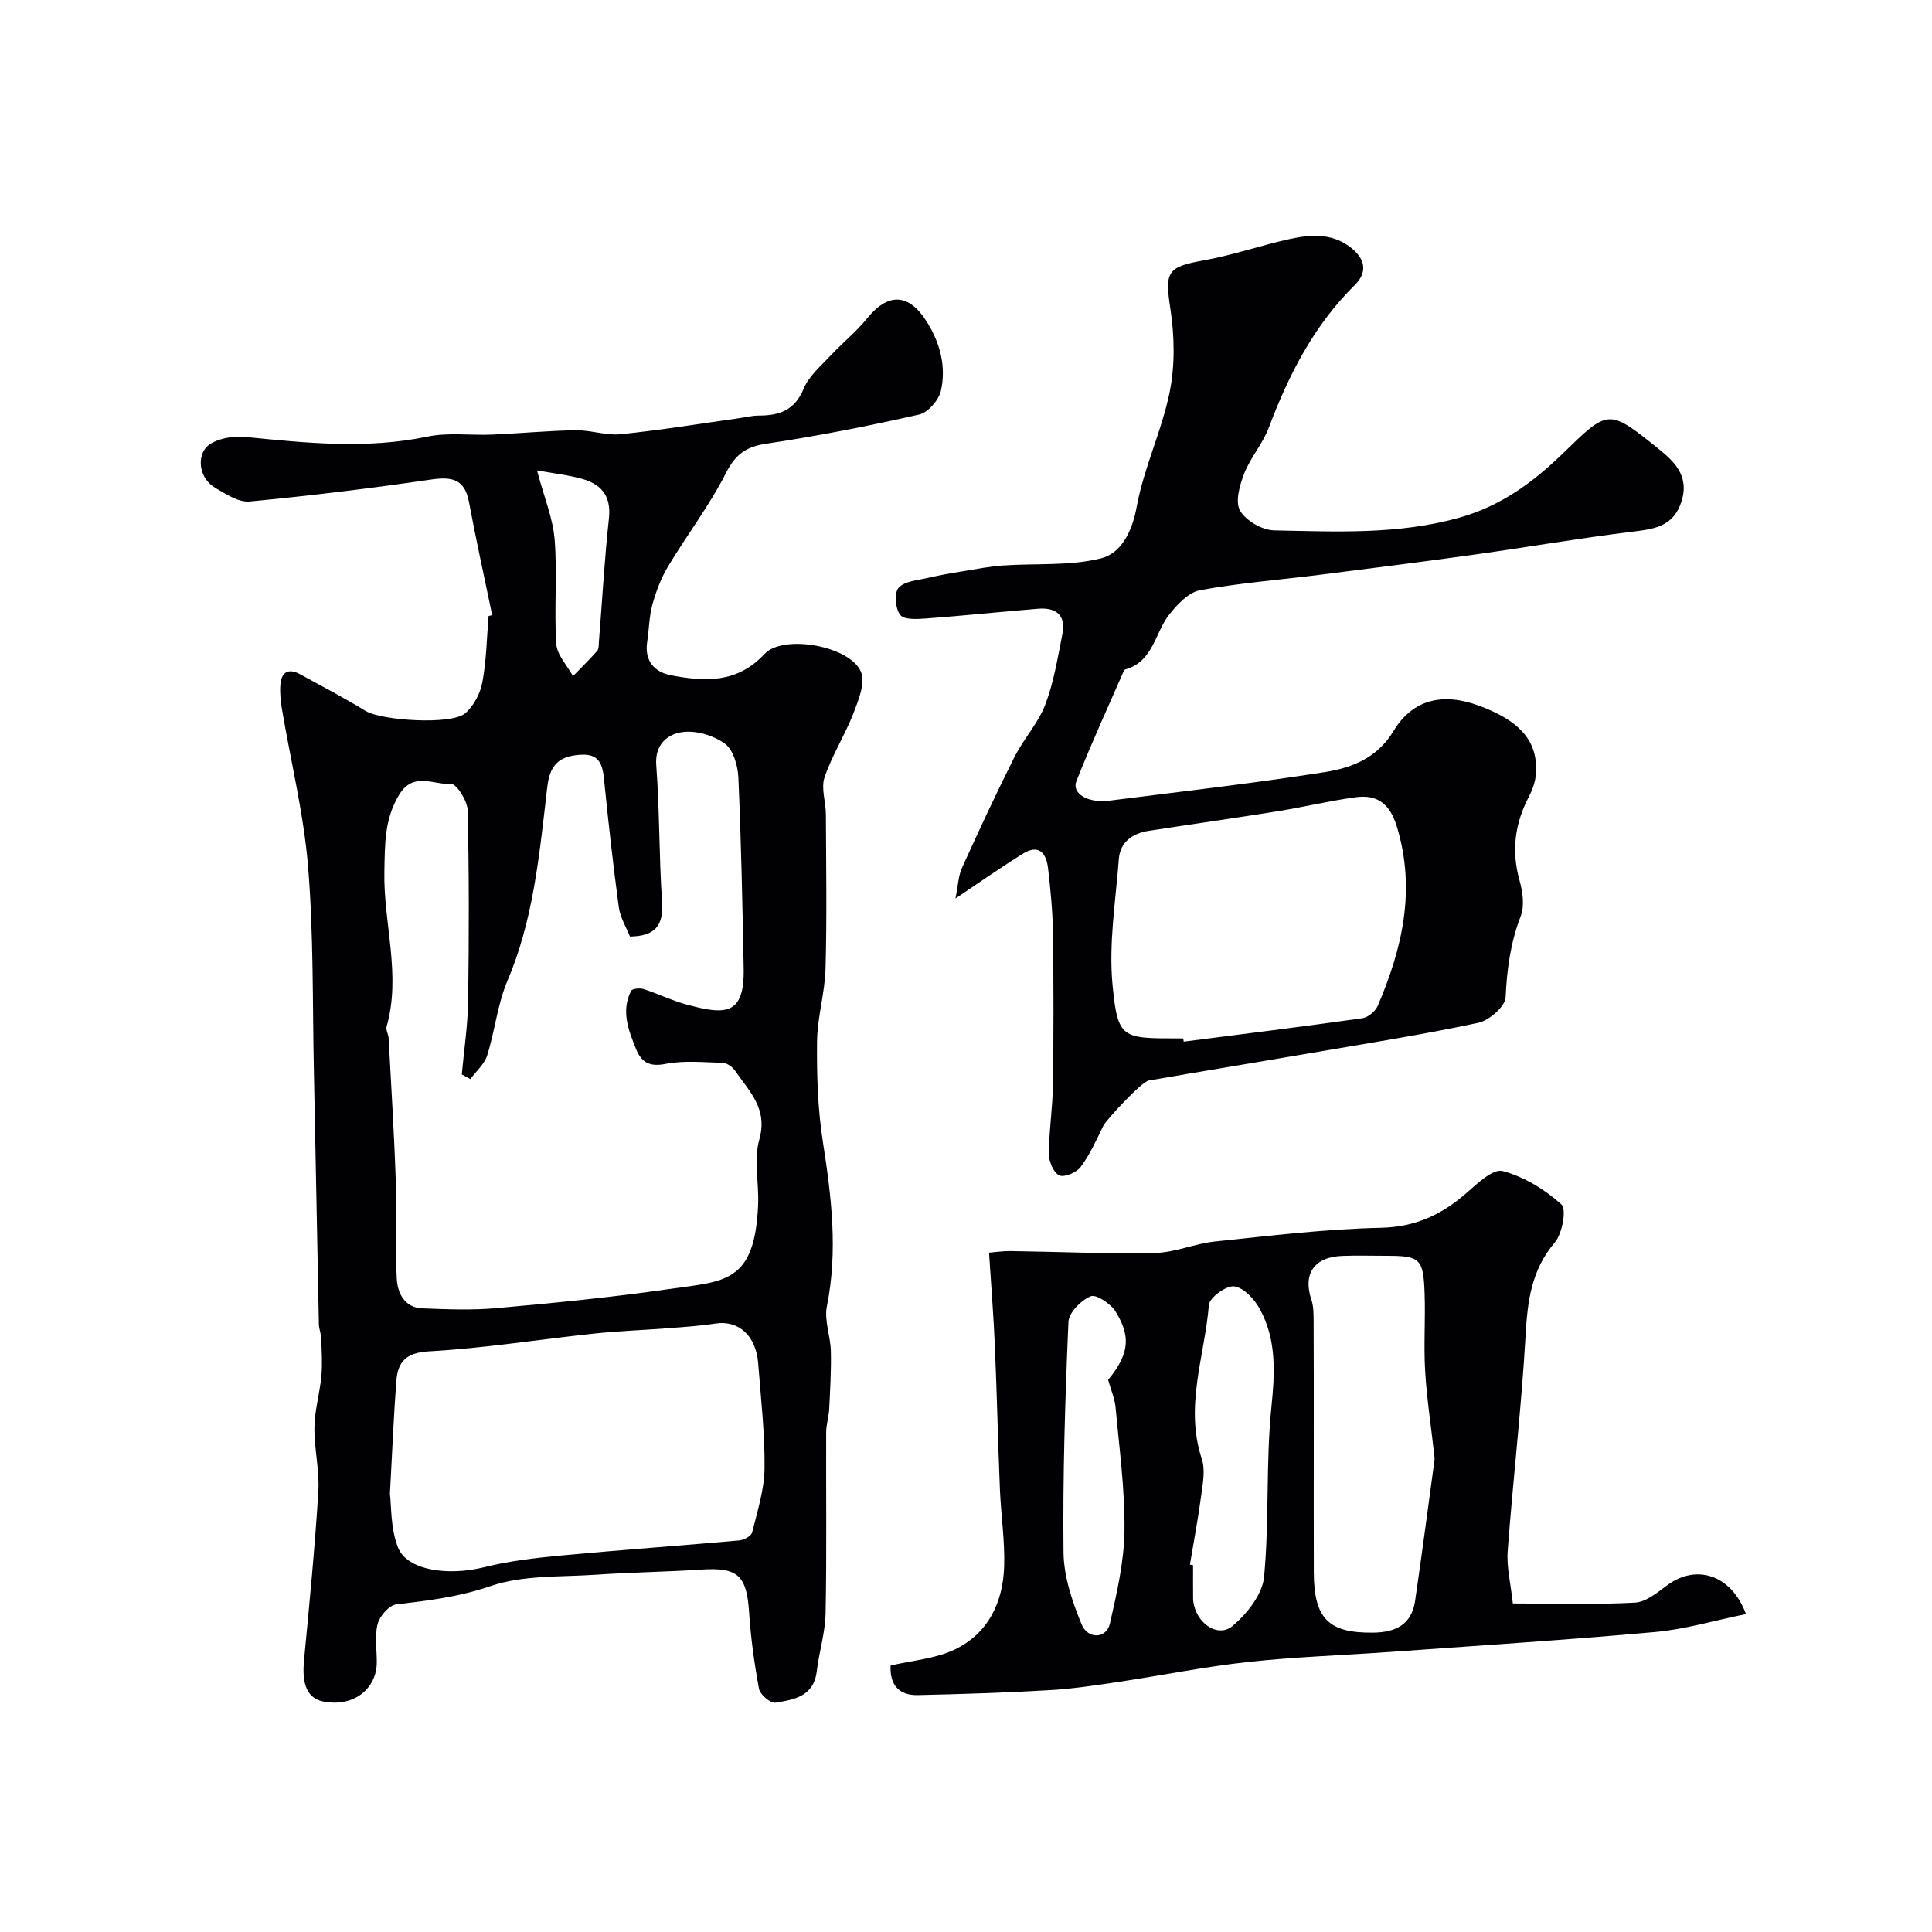
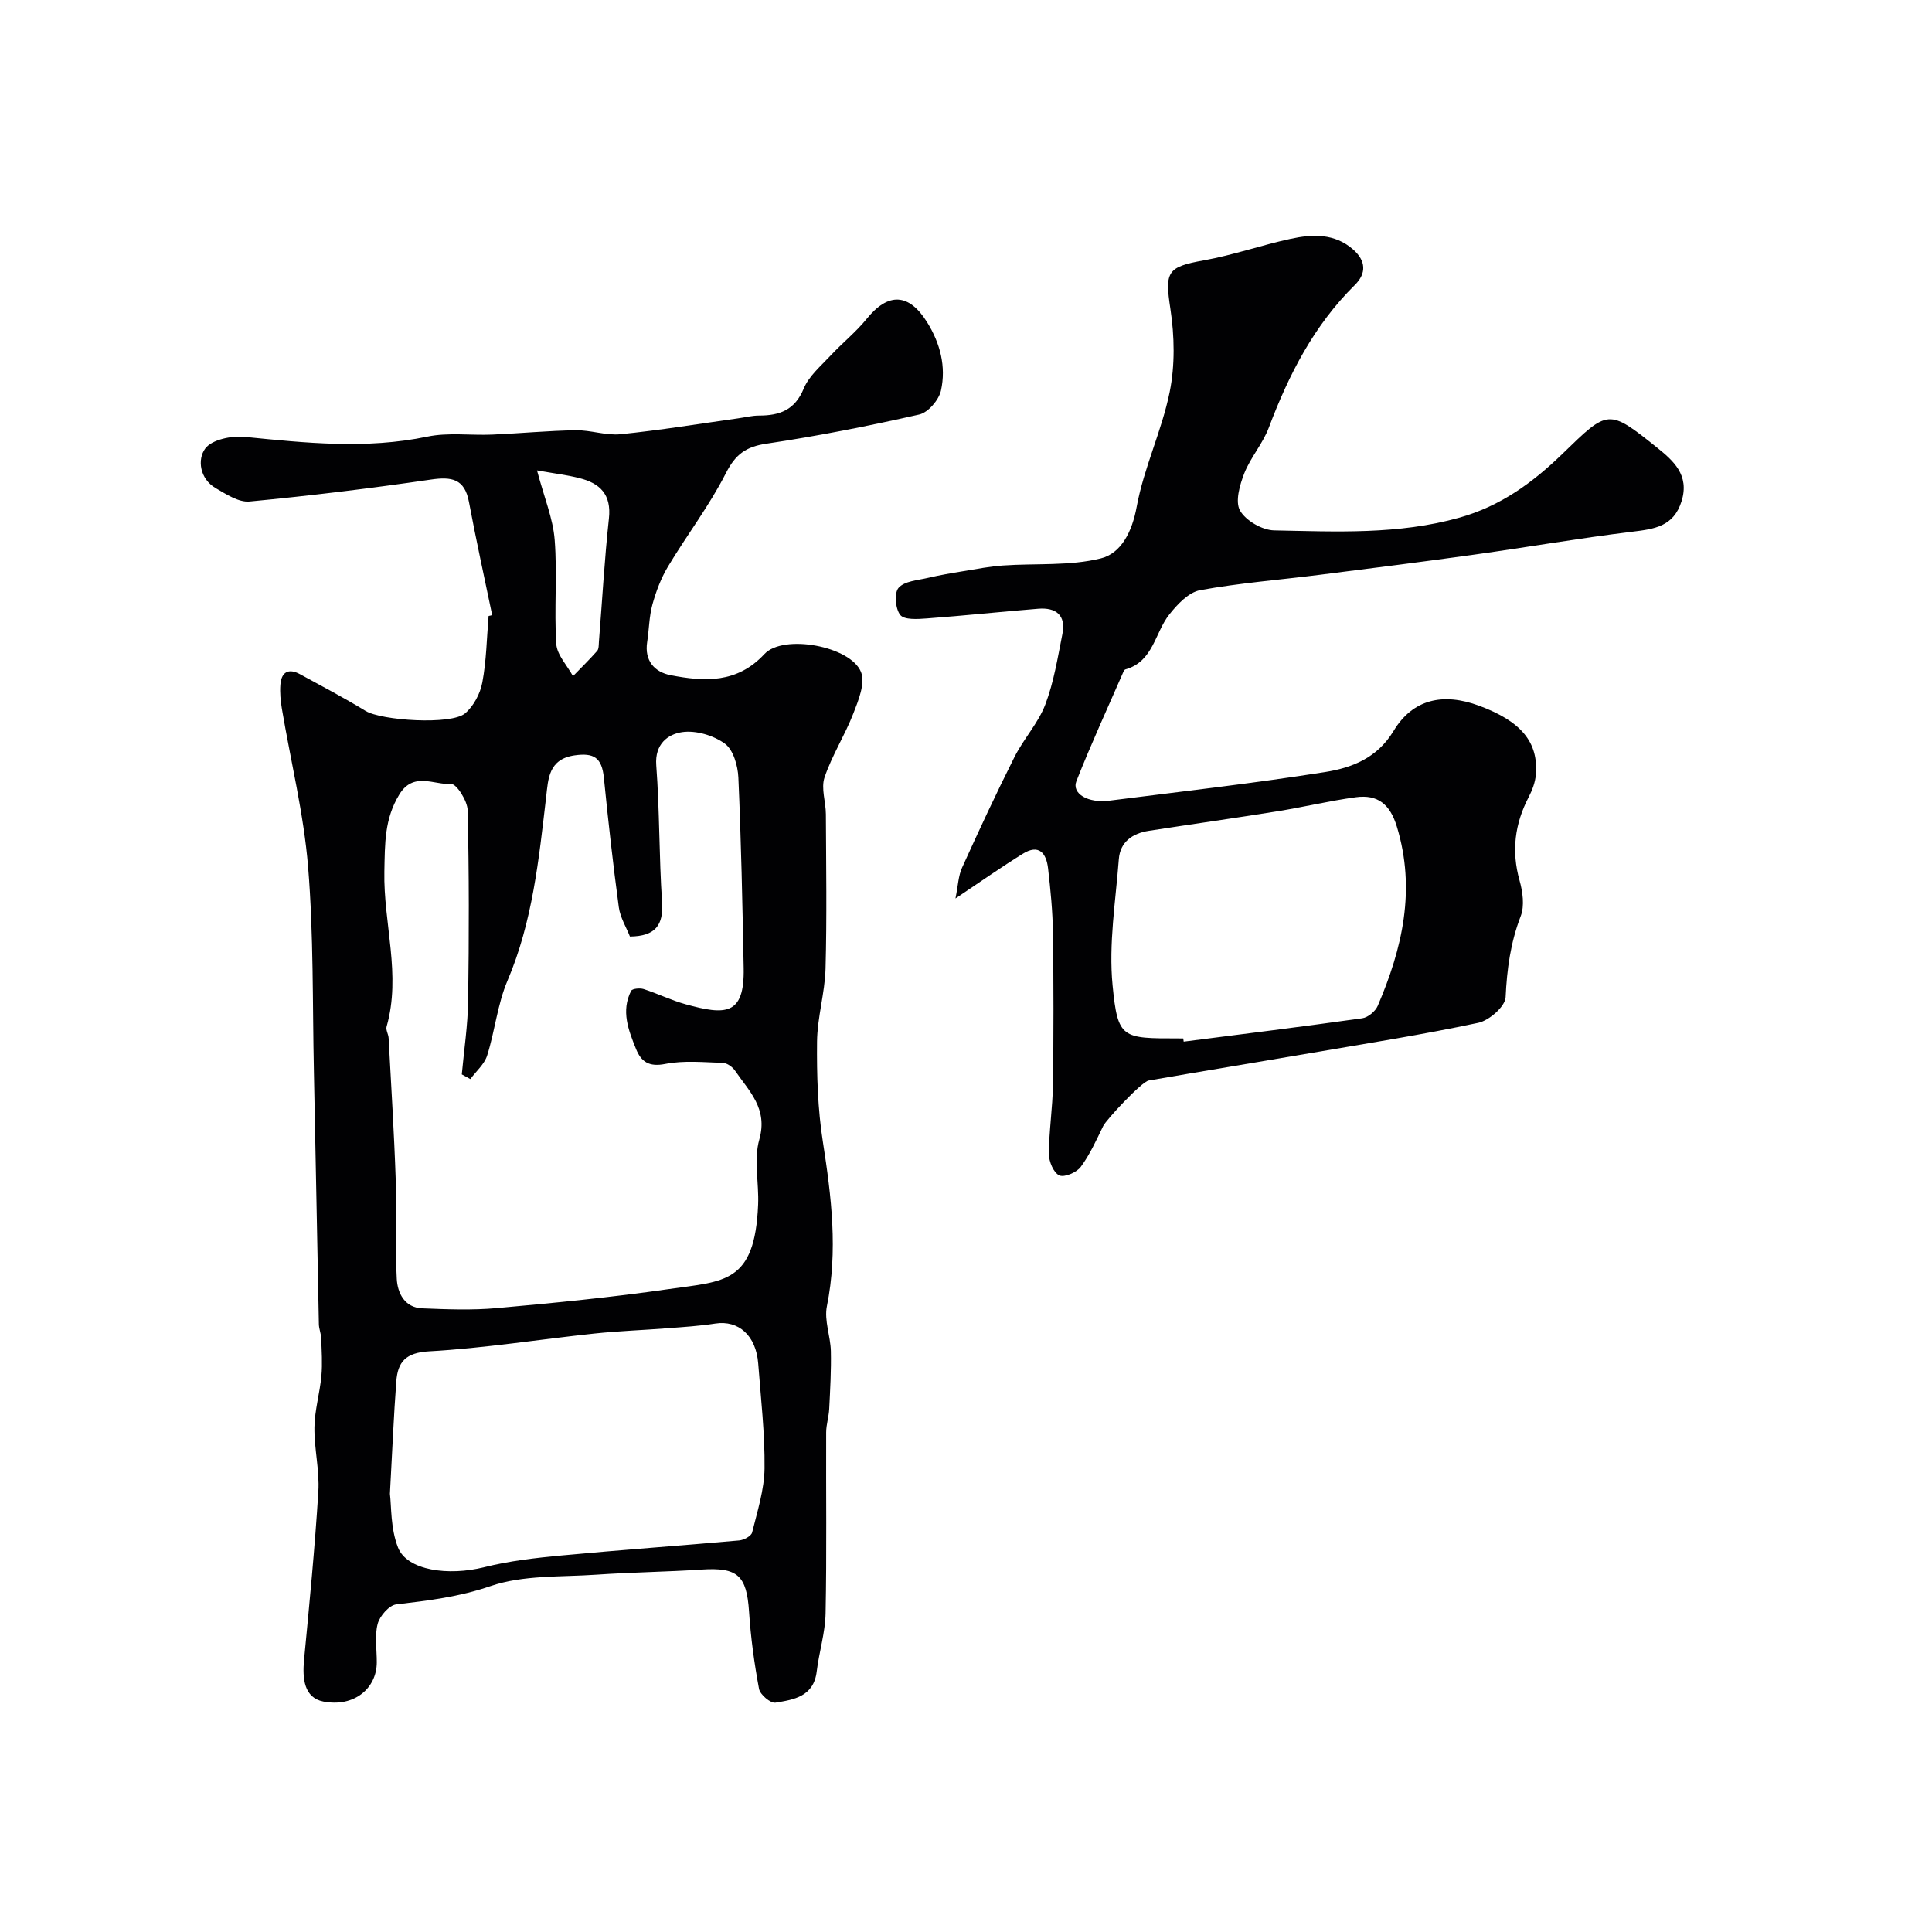
<svg xmlns="http://www.w3.org/2000/svg" enable-background="new 0 0 400 400" viewBox="0 0 400 400">
  <g fill="#010103">
    <path d="m101.9 127.35c-1.62-7.81-3.34-15.6-4.81-23.44-.9-4.8-3.59-5.25-7.89-4.62-12.47 1.82-24.99 3.35-37.53 4.54-2.24.21-4.82-1.5-7-2.76-3.32-1.92-3.85-5.95-2.18-8.2 1.37-1.86 5.45-2.69 8.17-2.42 12.63 1.26 25.16 2.59 37.82-.05 4.32-.9 8.95-.23 13.43-.42 5.77-.25 11.53-.81 17.3-.9 3.09-.05 6.25 1.13 9.29.82 8.12-.82 16.19-2.15 24.28-3.28 1.46-.2 2.91-.58 4.37-.58 4.24 0 7.41-1.12 9.25-5.58 1.08-2.61 3.55-4.68 5.56-6.84 2.43-2.61 5.27-4.87 7.5-7.63 4.44-5.48 8.73-5.32 12.49.73 2.72 4.37 3.96 9.19 2.87 14.13-.43 1.95-2.65 4.55-4.49 4.97-10.47 2.37-21.03 4.46-31.65 6.04-4.25.63-6.41 2.2-8.39 6.1-3.42 6.73-8.08 12.82-11.98 19.32-1.45 2.41-2.48 5.15-3.23 7.86-.69 2.5-.69 5.18-1.09 7.77-.6 3.88 1.51 6.23 4.85 6.88 6.99 1.35 13.75 1.74 19.42-4.37 3.92-4.22 17.88-1.66 20.01 3.73.91 2.31-.54 5.86-1.6 8.58-1.75 4.51-4.42 8.67-5.96 13.23-.76 2.25.27 5.06.28 7.61.05 10.66.22 21.33-.07 31.99-.14 5.05-1.71 10.07-1.76 15.11-.07 6.92.14 13.93 1.21 20.74 1.77 11.35 3.14 22.57.83 34.04-.59 2.91.74 6.16.82 9.26.09 3.99-.14 8-.34 11.99-.08 1.62-.62 3.23-.63 4.84-.05 12.5.13 25-.12 37.49-.08 4.02-1.35 8.01-1.84 12.05-.63 5.19-4.75 5.82-8.55 6.44-1 .16-3.17-1.67-3.39-2.85-.99-5.29-1.72-10.66-2.07-16.03-.5-7.46-2.36-9.17-9.8-8.68-7.25.48-14.54.56-21.79 1.06-7.37.51-15.16.04-21.95 2.37-6.51 2.24-12.89 3-19.5 3.78-1.48.18-3.42 2.41-3.85 4.04-.65 2.5-.17 5.29-.18 7.95-.01 5.4-4.69 9.35-11.04 8.13-4.04-.78-4.38-4.8-4.02-8.61 1.11-11.61 2.24-23.23 2.96-34.87.27-4.4-.87-8.87-.81-13.3.05-3.55 1.11-7.07 1.44-10.62.24-2.59.05-5.21-.04-7.82-.03-.97-.46-1.93-.48-2.9-.36-17.43-.66-34.86-1.03-52.3-.3-14.13-.05-28.32-1.2-42.39-.9-10.99-3.59-21.84-5.43-32.75-.27-1.62-.43-3.3-.31-4.94.19-2.66 1.68-3.51 4.07-2.2 4.55 2.48 9.15 4.9 13.57 7.6 3.26 1.99 17.71 2.96 20.61.5 1.76-1.5 3.13-4.09 3.56-6.4.85-4.51.91-9.16 1.3-13.76.25-.04.49-.11.74-.18zm28.52 66.55c-.75-1.91-2.01-3.92-2.3-6.06-1.2-8.9-2.2-17.84-3.09-26.78-.42-4.22-2.08-5.24-6.06-4.67-5.43.77-5.47 4.95-5.89 8.56-1.52 12.96-2.81 25.88-8.02 38.11-2.07 4.87-2.59 10.38-4.2 15.47-.57 1.81-2.29 3.27-3.48 4.88-.59-.32-1.18-.65-1.77-.97.46-5.07 1.24-10.13 1.31-15.21.19-13.16.21-26.33-.1-39.49-.04-1.93-2.32-5.48-3.4-5.42-3.56.21-7.83-2.61-10.75 2.18-3.09 5.07-2.97 10.14-3.09 15.93-.22 10.73 3.53 21.4.46 32.12-.2.69.38 1.57.42 2.37.52 9.78 1.14 19.55 1.47 29.33.24 6.85-.16 13.72.22 20.55.16 2.91 1.62 5.93 5.25 6.08 5.16.21 10.36.41 15.48-.05 11.92-1.07 23.85-2.24 35.69-3.95 11.41-1.64 17.72-1.14 18.39-17.47.19-4.51-.94-9.32.25-13.5 1.81-6.4-2.11-9.98-5.02-14.23-.53-.78-1.65-1.59-2.52-1.62-3.99-.13-8.1-.54-11.95.22-3.35.66-4.97-.45-6.04-3.11-1.57-3.88-3.14-7.87-1.01-12.03.24-.46 1.8-.61 2.57-.37 2.93.94 5.73 2.33 8.7 3.15 8.23 2.27 12.22 2.38 12.03-7.49-.25-13.16-.52-26.32-1.1-39.46-.11-2.44-1.05-5.74-2.8-7.01-2.36-1.71-6.01-2.8-8.85-2.38-2.92.43-5.68 2.44-5.35 6.86.71 9.4.57 18.87 1.2 28.28.34 4.87-1.42 7.12-6.65 7.18zm-49.69 115.38c.32 2.46.1 7.15 1.68 11.13 1.89 4.76 10.44 5.92 17.85 4.06 5.19-1.3 10.59-1.92 15.94-2.42 12.27-1.16 24.58-2.02 36.85-3.12.97-.09 2.49-.9 2.67-1.65 1.08-4.38 2.52-8.84 2.57-13.28.08-7.22-.76-14.45-1.31-21.68-.44-5.81-4.07-9.04-8.89-8.29-3.23.5-6.51.71-9.78.96-5.09.4-10.21.57-15.28 1.11-11.4 1.21-22.76 3.04-34.19 3.68-4.86.27-6.49 2.2-6.79 6.23-.53 7.08-.82 14.18-1.32 23.27zm30.45-211.89c1.51 5.68 3.32 9.97 3.66 14.38.56 7.14-.13 14.38.33 21.54.15 2.29 2.25 4.45 3.46 6.68 1.68-1.73 3.41-3.42 5-5.22.37-.42.32-1.26.37-1.91.68-8.51 1.15-17.04 2.07-25.52.54-4.97-1.84-7.3-6.15-8.36-2.33-.6-4.74-.89-8.74-1.59z" />
    <path d="m197.82 186.02c.54-2.65.59-4.67 1.36-6.36 3.49-7.71 7.06-15.38 10.86-22.94 1.89-3.75 4.91-7 6.38-10.86 1.77-4.65 2.56-9.69 3.54-14.6.78-3.89-1.33-5.53-5.01-5.23-7.7.62-15.38 1.44-23.08 2.01-1.87.14-4.63.33-5.48-.72-1.02-1.26-1.29-4.58-.34-5.63 1.24-1.39 3.95-1.55 6.08-2.05 2.42-.57 4.89-.99 7.35-1.39 2.72-.45 5.44-.98 8.18-1.17 6.78-.48 13.8.14 20.28-1.48 4.18-1.05 6.45-5.49 7.4-10.68 1.48-8.07 5.2-15.71 6.83-23.77 1.12-5.53 1-11.56.15-17.18-1.17-7.7-.73-8.7 6.94-10.07 6.03-1.08 11.88-3.14 17.89-4.44 4.55-.99 9.2-1.19 13.05 2.24 2.54 2.26 2.8 4.83.31 7.3-8.46 8.35-13.69 18.58-17.82 29.55-1.25 3.32-3.78 6.15-5.08 9.46-.94 2.4-1.92 5.85-.88 7.69 1.19 2.09 4.59 4.06 7.07 4.11 12.84.25 25.69.92 38.37-2.64 8.55-2.4 15.24-7.31 21.36-13.25 9.43-9.16 9.42-9.36 19.55-1.24 3.36 2.7 6.74 5.66 5.08 11.05-1.65 5.34-5.69 5.8-10.32 6.37-10.86 1.32-21.65 3.2-32.48 4.71-10.68 1.49-21.38 2.84-32.08 4.19-8.28 1.05-16.62 1.69-24.81 3.19-2.38.44-4.72 2.93-6.38 5.03-3.01 3.8-3.3 9.74-9.08 11.37-.14.04-.29.2-.35.34-3.3 7.58-6.77 15.1-9.8 22.79-1.02 2.59 2.4 4.61 6.81 4.05 14.9-1.89 29.83-3.58 44.66-5.92 5.54-.88 10.79-2.88 14.19-8.51 3.98-6.6 10.24-7.99 17.7-5.23 8.69 3.21 12.33 7.54 11.76 14.29-.13 1.57-.74 3.19-1.47 4.6-2.89 5.55-3.62 11.2-1.9 17.31.65 2.32 1.06 5.23.24 7.36-2.11 5.48-2.86 10.98-3.13 16.8-.09 1.91-3.4 4.81-5.65 5.29-11.44 2.44-23.02 4.26-34.56 6.24-11.23 1.93-22.47 3.76-33.69 5.71-1.48.26-8.79 8.13-9.42 9.43-1.41 2.9-2.75 5.9-4.65 8.46-.85 1.15-3.4 2.23-4.44 1.75-1.19-.55-2.15-2.88-2.15-4.43.02-4.77.77-9.53.84-14.3.15-10.49.14-20.99 0-31.49-.06-4.45-.5-8.91-1.01-13.34-.36-3.13-1.88-5.14-5.27-3-4.28 2.65-8.38 5.53-13.9 9.23zm47.16 28.98c.03.22.06.44.09.66 12.33-1.58 24.66-3.11 36.97-4.84 1.19-.17 2.71-1.43 3.2-2.56 5.12-11.93 7.93-24.06 3.97-37.1-1.43-4.7-3.99-6.71-8.5-6.1-5.45.74-10.82 2.04-16.25 2.91-8.85 1.42-17.73 2.67-26.59 4.04-3.38.52-5.96 2.28-6.23 5.88-.66 8.71-2.13 17.54-1.29 26.13 1.08 11.05 1.92 10.97 13.64 10.97.32.01.66.01.99.01z" />
-     <path d="m361.49 334.18c-6.52 1.32-12.61 3.15-18.81 3.71-18.2 1.64-36.44 2.8-54.66 4.11-9.86.71-19.76 1.02-29.58 2.09-9.06.99-18.03 2.81-27.06 4.16-4.69.7-9.4 1.41-14.13 1.68-9.08.52-18.18.83-27.28 1.02-3.99.08-5.78-2.29-5.58-6.12 4.56-1.08 9.32-1.4 13.31-3.33 6.89-3.32 9.97-9.76 10.2-17.2.16-5.31-.66-10.64-.88-15.96-.41-9.92-.62-19.85-1.05-29.77-.26-6.18-.76-12.35-1.2-19.22 1.34-.11 2.89-.35 4.44-.33 9.97.14 19.95.6 29.92.39 4.15-.09 8.22-1.94 12.4-2.37 11.44-1.19 22.89-2.59 34.37-2.84 7.14-.16 12.55-2.7 17.67-7.16 2.26-1.97 5.53-5.12 7.52-4.59 4.42 1.16 8.76 3.82 12.18 6.91 1.11 1.01.19 6.05-1.38 7.9-4.85 5.7-5.63 12.1-6.03 19.18-.85 14.91-2.6 29.77-3.71 44.67-.25 3.38.64 6.84 1.07 10.87 8.4 0 16.86.27 25.27-.17 2.32-.12 4.7-2.14 6.77-3.66 5.89-4.3 13.14-2.26 16.23 6.03zm-89.49-35.18c0 8.83-.02 17.66.01 26.5.03 9.63 3.03 12.62 12.27 12.52 4.59-.05 7.98-1.62 8.7-6.57 1.41-9.67 2.69-19.35 4-29.03.07-.49-.01-1-.07-1.49-.63-5.7-1.51-11.38-1.85-17.1-.32-5.31.08-10.67-.11-15.99-.25-7.3-.91-7.84-8.01-7.84-3 0-6-.09-9 .02-5.86.21-8.23 3.7-6.43 9.09.46 1.36.45 2.92.46 4.39.05 8.5.03 17 .03 25.5zm-25.64 24.94c.22.04.43.07.65.11 0 2.33-.01 4.66.01 6.98 0 .49.1.99.22 1.47 1.02 3.95 5.08 6.53 7.94 4.14 2.99-2.51 6.18-6.52 6.53-10.13 1.11-11.67.34-23.52 1.52-35.18.73-7.18 1.08-13.94-2.4-20.32-1.1-2.02-3.32-4.41-5.29-4.68-1.63-.22-5.13 2.31-5.25 3.84-.87 10.58-5.07 21.03-1.47 31.89.74 2.22.23 4.96-.1 7.4-.64 4.85-1.56 9.66-2.36 14.48zm-16.94-38.26c4.87-5.81 4.36-9.55 1.55-14.13-.99-1.62-4.01-3.64-5.15-3.17-1.99.82-4.53 3.38-4.61 5.3-.69 15.9-1.19 31.82-1.02 47.72.05 4.99 1.8 10.17 3.73 14.86 1.34 3.25 5.17 3 5.88-.13 1.43-6.33 2.93-12.8 3.01-19.23.1-8.51-1.07-17.04-1.85-25.56-.18-1.83-.97-3.62-1.54-5.66z" />
  </g>
</svg>